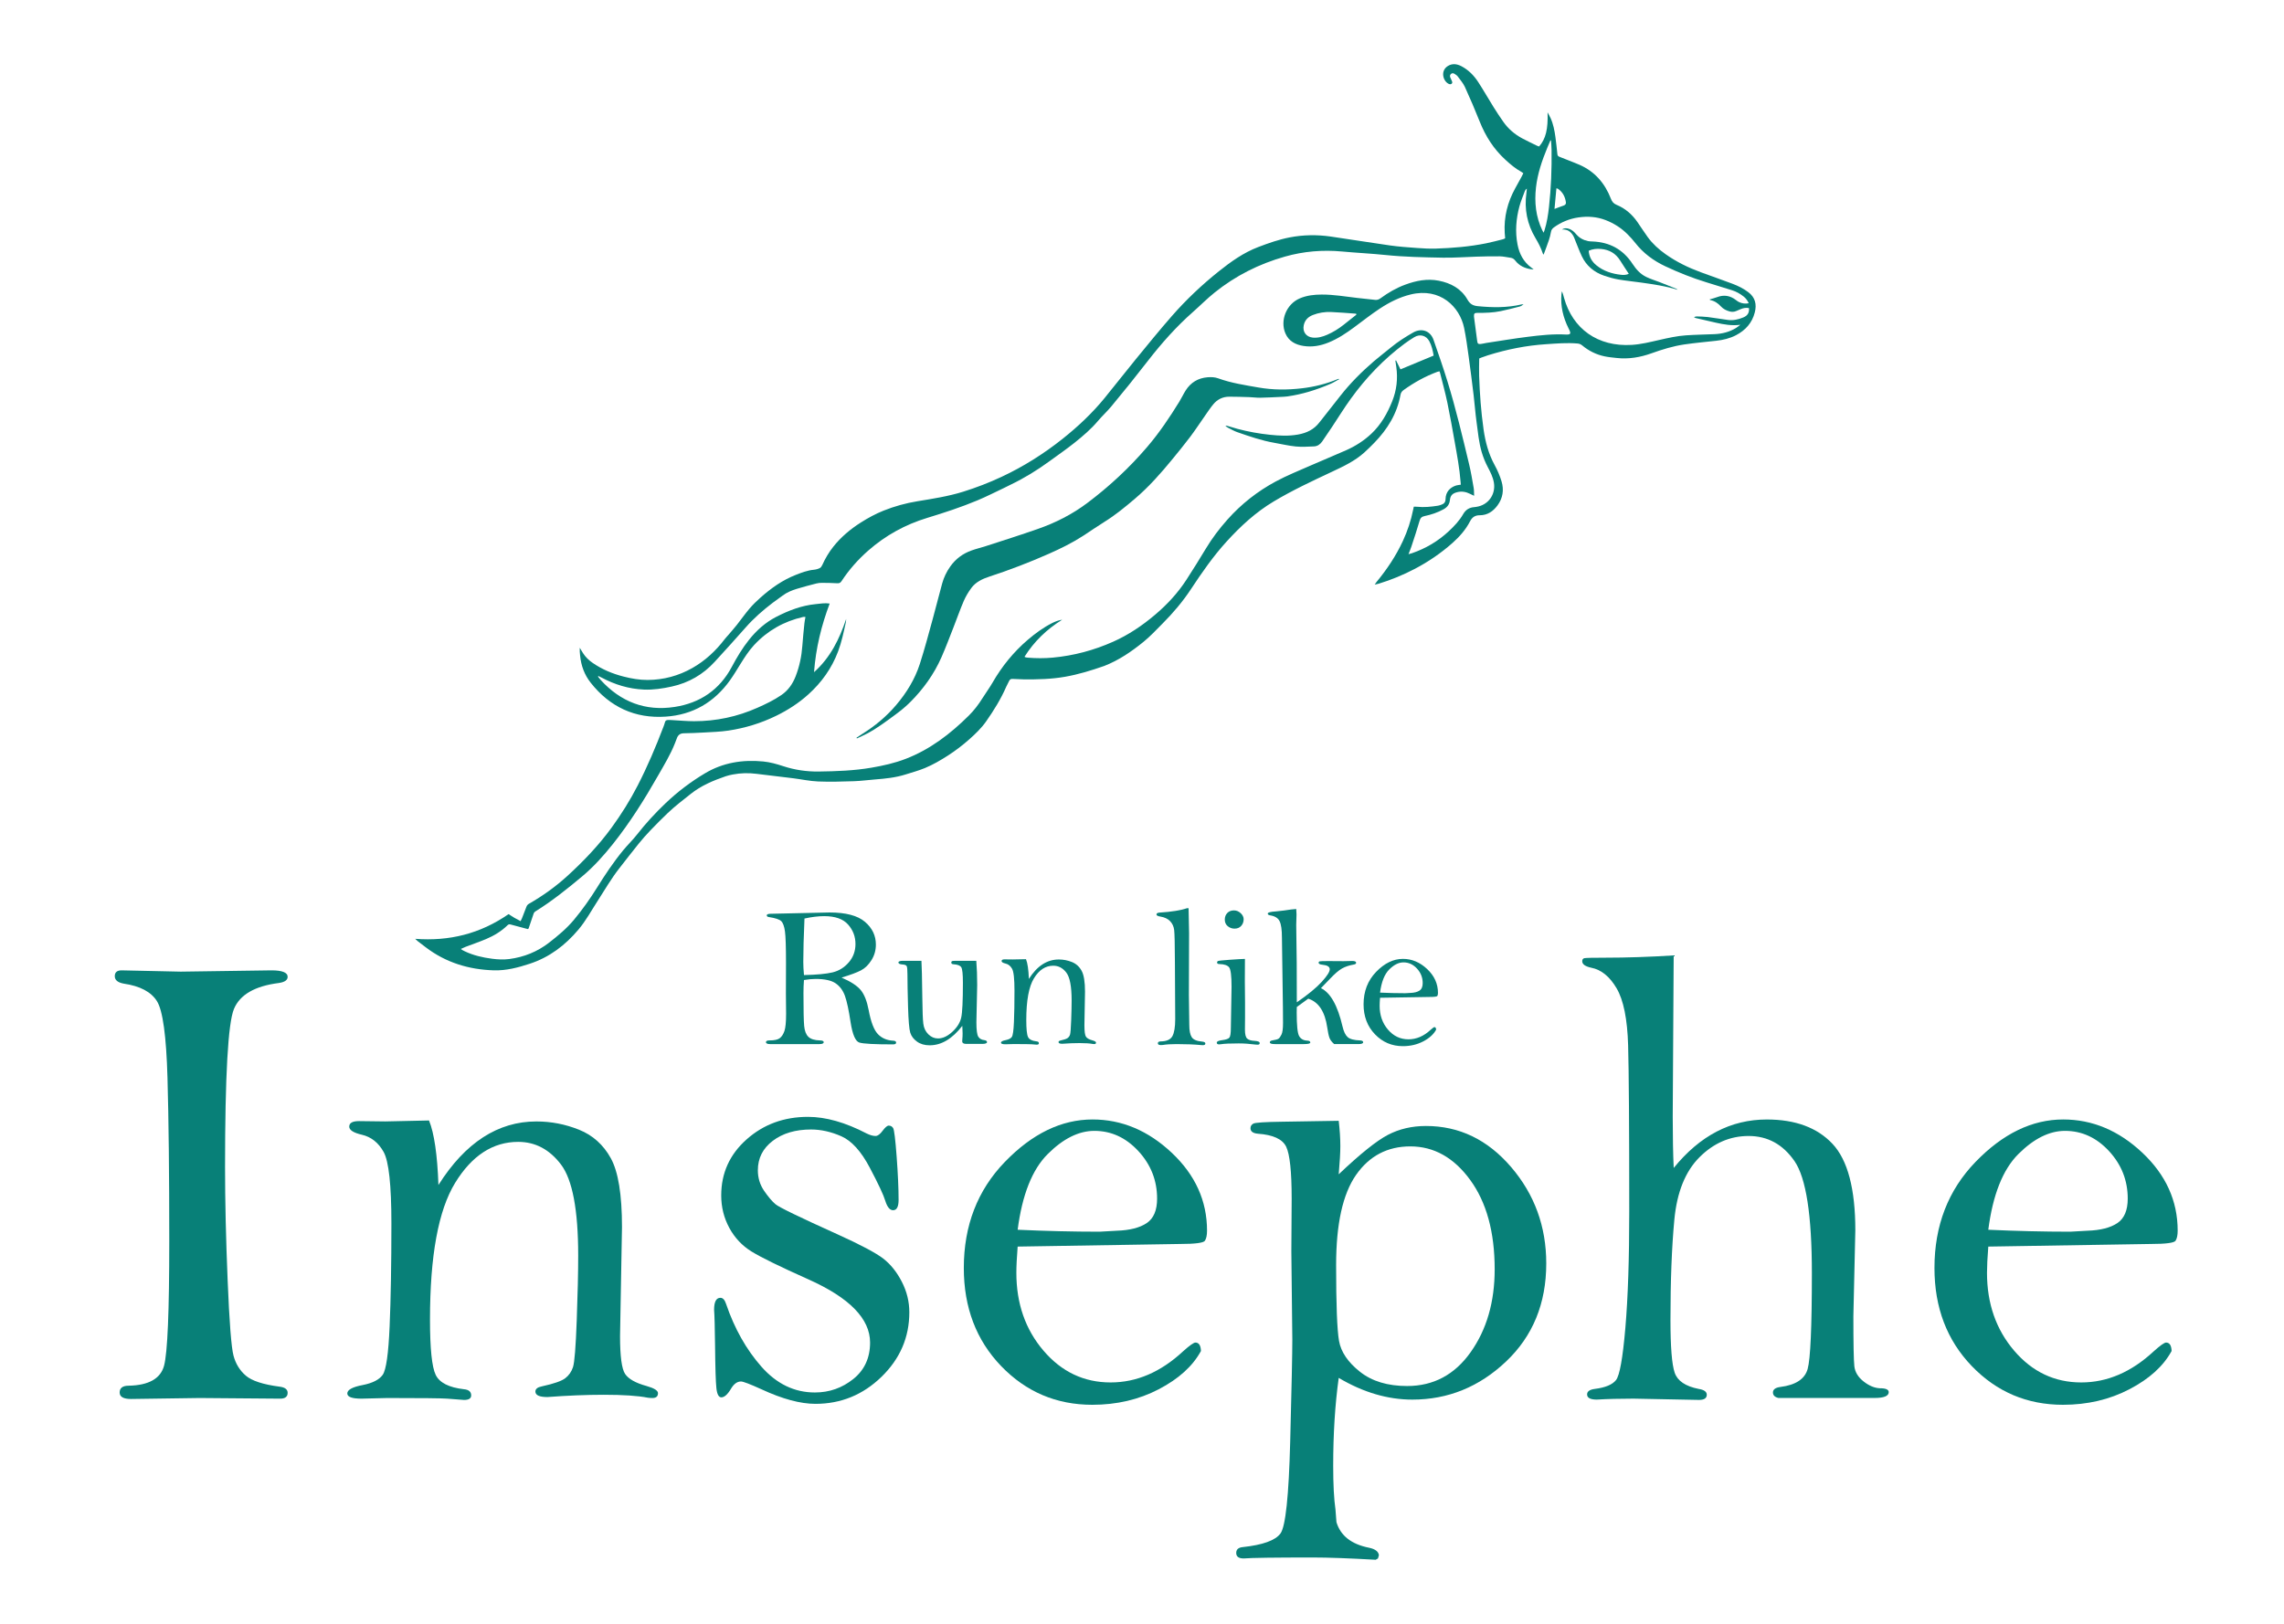
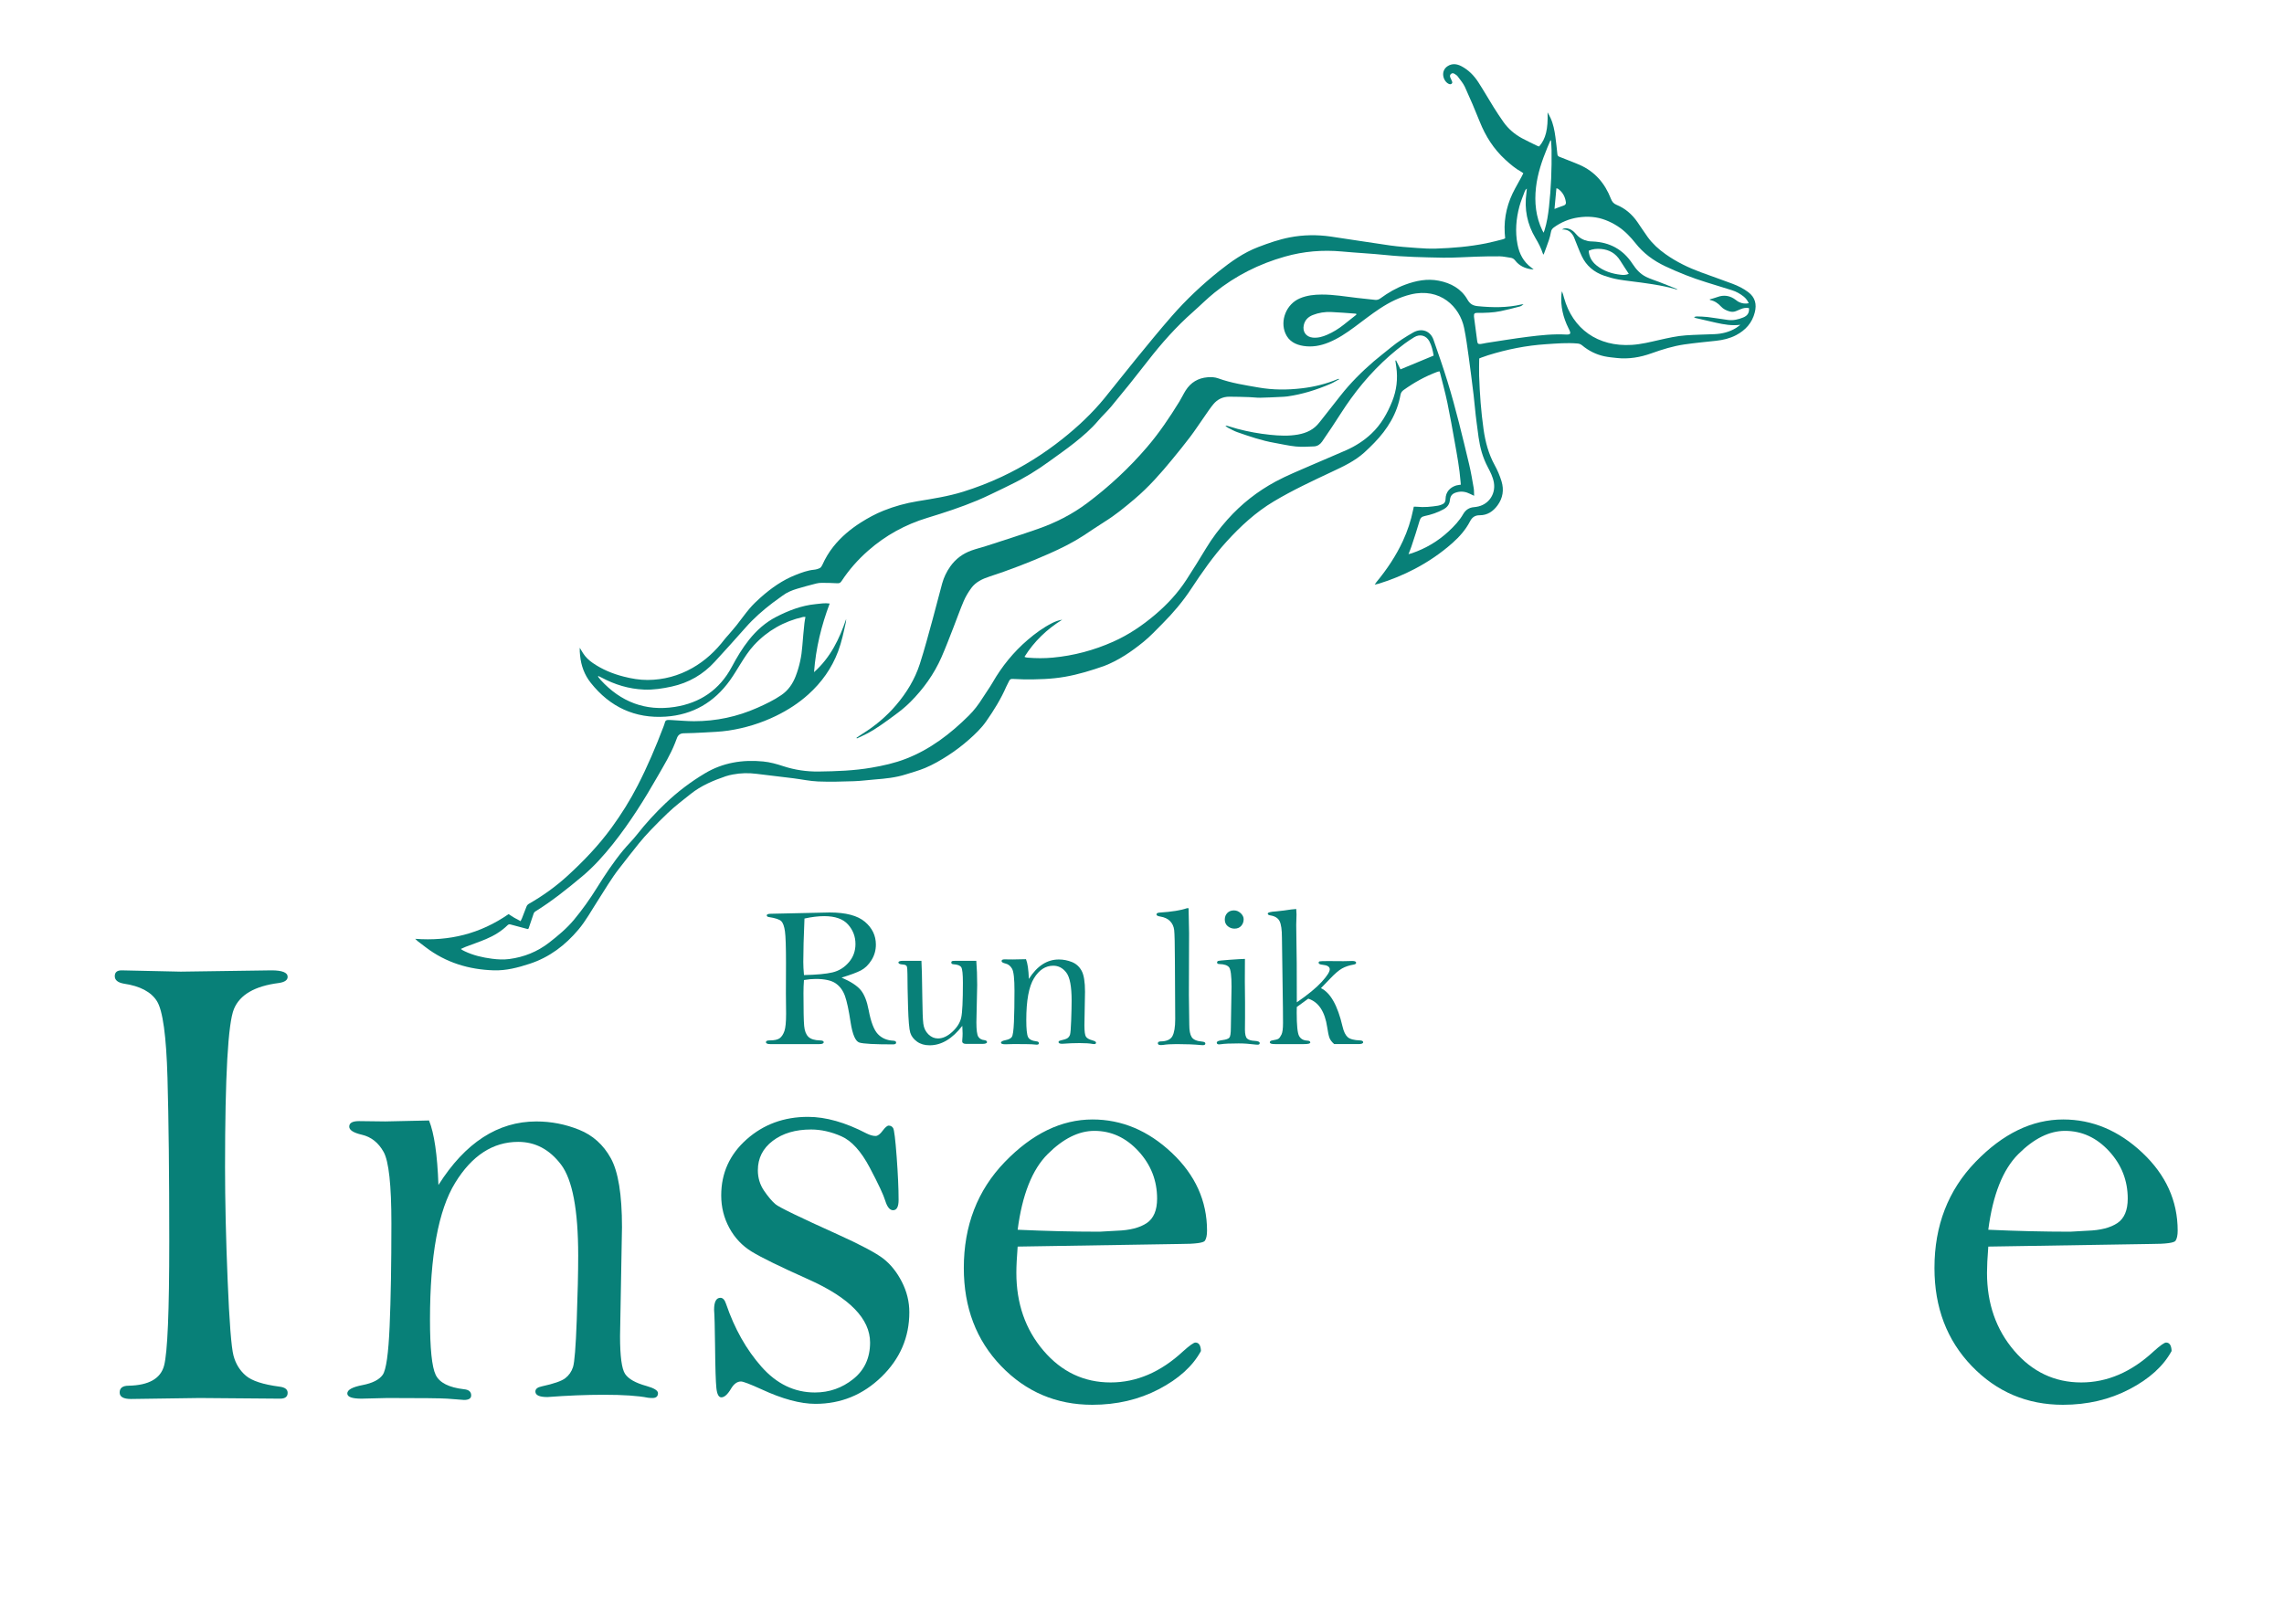
<svg xmlns="http://www.w3.org/2000/svg" version="1.1" id="Layer_1" x="0px" y="0px" width="554px" height="394px" viewBox="0 0 554 394" enable-background="new 0 0 554 394" xml:space="preserve">
  <g>
    <g>
      <path fill="#088078" d="M100.71,227.773c8.268,0.623,15.774-1.229,22.645-5.992c0.38,0.242,0.855,0.563,1.348,0.851    c0.494,0.291,1.006,0.556,1.566,0.856c0.138-0.28,0.253-0.481,0.337-0.696c0.367-0.929,0.738-1.854,1.081-2.793    c0.125-0.347,0.329-0.571,0.645-0.75c3.369-1.927,6.502-4.181,9.364-6.799c3.888-3.56,7.521-7.359,10.63-11.625    c2.357-3.235,4.484-6.625,6.316-10.186c2.387-4.633,4.42-9.424,6.275-14.294c0.14-0.368,0.278-0.739,0.372-1.121    c0.093-0.377,0.338-0.522,0.68-0.54c0.34-0.018,0.682,0,1.023,0.02c1.787,0.092,3.571,0.272,5.356,0.272    c5.357-0.001,10.492-1.09,15.397-3.274c1.999-0.891,3.962-1.825,5.772-3.066c1.671-1.143,2.757-2.716,3.476-4.572    c0.92-2.373,1.438-4.83,1.619-7.369c0.132-1.834,0.324-3.664,0.507-5.492c0.048-0.491,0.159-0.979,0.251-1.522    c-0.221-0.002-0.402-0.037-0.566,0c-4.666,1.073-8.656,3.319-11.917,6.847c-1.277,1.381-2.276,2.952-3.267,4.537    c-0.837,1.338-1.639,2.701-2.556,3.984c-3.823,5.347-9.027,8.381-15.586,8.818c-7.478,0.5-13.538-2.344-18.19-8.211    c-1.534-1.934-2.338-4.149-2.577-6.59c-0.062-0.621-0.127-1.244-0.091-1.906c0.263,0.434,0.519,0.871,0.792,1.299    c0.615,0.972,1.43,1.744,2.374,2.393c2.281,1.569,4.788,2.61,7.461,3.293c1.921,0.494,3.859,0.832,5.842,0.824    c3.868-0.02,7.494-0.999,10.853-2.904c3.108-1.763,5.672-4.158,7.835-6.99c0.271-0.354,0.589-0.674,0.88-1.013    c0.681-0.801,1.38-1.586,2.033-2.409c1.045-1.317,2.008-2.703,3.097-3.982c0.833-0.979,1.765-1.883,2.728-2.732    c2.554-2.261,5.317-4.215,8.519-5.468c1.417-0.556,2.842-1.095,4.383-1.242c0.488-0.046,0.993-0.187,1.431-0.403    c0.267-0.135,0.479-0.469,0.611-0.762c0.716-1.592,1.595-3.082,2.681-4.445c1.874-2.351,4.141-4.25,6.67-5.854    c1.758-1.116,3.577-2.106,5.516-2.88c2.648-1.057,5.385-1.813,8.193-2.271c3.738-0.613,7.483-1.188,11.108-2.317    c3.188-0.995,6.305-2.198,9.334-3.618c5.29-2.477,10.197-5.57,14.764-9.202c3.712-2.952,7.163-6.187,10.17-9.864    c2.53-3.095,4.978-6.256,7.51-9.348c2.916-3.561,5.816-7.136,8.846-10.598c3.472-3.965,7.304-7.584,11.423-10.872    c2.921-2.331,5.967-4.499,9.508-5.851c2.511-0.957,5.035-1.846,7.68-2.354c3.286-0.631,6.597-0.674,9.896-0.202    c4.813,0.69,9.612,1.489,14.428,2.165c2.158,0.303,4.342,0.455,6.52,0.613c1.52,0.109,3.049,0.201,4.567,0.15    c4.104-0.131,8.191-0.478,12.228-1.287c1.365-0.273,2.711-0.645,4.063-0.98c0.176-0.043,0.332-0.146,0.523-0.232    c-0.037-0.459-0.083-0.899-0.107-1.34c-0.22-3.838,0.693-7.408,2.531-10.762c0.505-0.922,1.021-1.84,1.521-2.764    c0.161-0.295,0.304-0.603,0.465-0.922c-0.172-0.121-0.291-0.225-0.424-0.297c-1.469-0.803-2.729-1.871-3.952-2.996    c-2.812-2.576-4.792-5.688-6.198-9.215c-1.128-2.832-2.328-5.639-3.594-8.41c-0.431-0.94-1.149-1.75-1.768-2.597    c-0.166-0.226-0.435-0.379-0.672-0.544c-0.3-0.211-0.636-0.305-0.941-0.033c-0.293,0.258-0.309,0.59-0.134,0.936    c0.115,0.234,0.229,0.474,0.325,0.716c0.102,0.245,0.227,0.515-0.032,0.726c-0.259,0.213-0.538,0.127-0.811-0.018    c-1.273-0.686-1.972-3.123-0.104-4.284c1.062-0.659,2.185-0.515,3.235,0.026c1.75,0.902,3.099,2.281,4.152,3.91    c1.287,1.986,2.458,4.045,3.711,6.054c0.767,1.226,1.563,2.437,2.396,3.614c1.177,1.658,2.695,2.951,4.477,3.922    c1.221,0.666,2.489,1.246,3.739,1.859c0.138,0.068,0.293,0.1,0.424,0.143c1.621-1.854,2.184-4.24,2.049-8.276    c0.236,0.443,0.497,0.875,0.707,1.331c0.677,1.475,0.977,3.053,1.195,4.643c0.188,1.381,0.334,2.768,0.476,4.154    c0.034,0.336,0.165,0.52,0.478,0.637c0.812,0.307,1.613,0.633,2.418,0.955c0.829,0.332,1.67,0.646,2.484,1.006    c3.729,1.638,6.158,4.5,7.604,8.23c0.287,0.742,0.644,1.176,1.402,1.489c2.094,0.86,3.748,2.312,5.035,4.171    c0.84,1.21,1.631,2.454,2.496,3.646c1.188,1.631,2.674,2.969,4.313,4.131c2.654,1.887,5.563,3.293,8.609,4.412    c2.543,0.935,5.104,1.821,7.639,2.776c1.353,0.511,2.646,1.146,3.817,2.028c1.694,1.275,2.089,2.943,1.593,4.906    c-0.646,2.563-2.262,4.342-4.563,5.547c-1.516,0.791-3.146,1.168-4.833,1.353c-2.563,0.279-5.13,0.515-7.679,0.884    c-2.739,0.399-5.381,1.219-7.984,2.153c-2.734,0.981-5.54,1.456-8.447,1.136c-0.99-0.107-1.99-0.197-2.966-0.404    c-2.013-0.428-3.815-1.328-5.399-2.646c-0.346-0.285-0.688-0.422-1.131-0.461c-2.557-0.223-5.103,0.001-7.646,0.169    c-4.799,0.313-9.482,1.253-14.07,2.685c-0.552,0.172-1.094,0.377-1.638,0.57c-0.147,0.053-0.291,0.122-0.49,0.207    c-0.01,1.398-0.071,2.814-0.021,4.223c0.146,4.34,0.461,8.668,1.072,12.972c0.434,3.043,1.205,5.965,2.702,8.687    c0.683,1.234,1.242,2.563,1.655,3.911c0.634,2.07,0.334,4.076-0.971,5.851c-1.063,1.445-2.443,2.397-4.313,2.393    c-1.126-0.002-1.835,0.467-2.357,1.484c-1.053,2.029-2.551,3.729-4.254,5.24c-2.787,2.472-5.849,4.559-9.146,6.287    c-2.803,1.469-5.719,2.668-8.743,3.596c-0.271,0.082-0.551,0.127-0.979,0.224c0.193-0.289,0.293-0.458,0.416-0.606    c2.547-3.072,4.748-6.367,6.428-9.996c1.119-2.422,1.958-4.938,2.48-7.555c0.047-0.229,0.101-0.457,0.162-0.746    c0.271,0,0.525-0.017,0.775,0.01c1.715,0.182,3.413,0.009,5.104-0.258c0.282-0.045,0.558-0.156,0.83-0.246    c0.641-0.217,0.979-0.619,0.991-1.342c0.03-1.818,1.138-2.805,2.407-3.261c0.388-0.138,0.813-0.162,1.297-0.251    c-0.02-0.243-0.036-0.466-0.055-0.691c-0.254-3.256-0.852-6.463-1.425-9.675c-0.568-3.182-1.125-6.372-1.784-9.536    c-0.504-2.416-1.164-4.799-1.762-7.197c-0.029-0.125-0.09-0.244-0.15-0.408c-0.19,0.046-0.365,0.07-0.527,0.131    c-2.926,1.091-5.633,2.591-8.167,4.411c-0.396,0.286-0.666,0.642-0.757,1.149c-0.824,4.592-3.159,8.369-6.361,11.662    c-0.791,0.811-1.594,1.608-2.434,2.364c-2.28,2.056-5.028,3.343-7.766,4.629c-4.811,2.259-9.623,4.5-14.191,7.231    c-4.359,2.607-8.025,5.988-11.43,9.729c-3.256,3.577-5.991,7.526-8.642,11.543c-2.011,3.047-4.349,5.803-6.919,8.379    c-1.502,1.508-2.943,3.069-4.605,4.418c-2.916,2.368-5.987,4.471-9.511,5.84c-3.144,1.097-6.242,2.053-9.489,2.623    c-3.331,0.584-6.624,0.664-10.063,0.633c-0.893-0.041-1.788-0.051-2.68-0.108c-0.432-0.026-0.686,0.13-0.857,0.521    c-0.199,0.457-0.471,0.883-0.669,1.34c-1.306,3.006-3.021,5.777-4.895,8.449c-1.152,1.64-2.592,3.024-4.093,4.354    c-1.619,1.432-3.326,2.738-5.142,3.908c-1.792,1.154-3.637,2.232-5.602,3.047c-1.52,0.63-3.124,1.061-4.697,1.561    c-2.418,0.766-4.922,1.02-7.438,1.213c-1.701,0.129-3.399,0.369-5.104,0.422c-2.889,0.092-5.787,0.181-8.672,0.063    c-2.014-0.08-4.012-0.521-6.02-0.774c-2.975-0.373-5.954-0.701-8.926-1.08c-1.924-0.248-3.833-0.203-5.733,0.158    c-0.592,0.113-1.188,0.244-1.758,0.439c-3.018,1.037-5.929,2.253-8.47,4.281c-1.911,1.528-3.866,2.996-5.63,4.694    c-1.402,1.349-2.781,2.724-4.125,4.131c-0.981,1.022-1.927,2.091-2.82,3.19c-1.605,1.98-3.156,4.011-4.732,6.017    c-1.955,2.488-3.529,5.231-5.241,7.882c-1.527,2.36-2.868,4.848-4.692,7.01c-3.201,3.793-7.015,6.705-11.79,8.272    c-2.841,0.933-5.715,1.692-8.724,1.603c-6.073-0.185-11.654-1.881-16.537-5.608c-0.648-0.494-1.3-0.983-1.942-1.483    C101.113,228.163,100.938,227.982,100.71,227.773z M205.246,150.17c-0.027,0.28-0.026,0.569-0.087,0.842    c-0.523,2.36-1.008,4.726-1.862,7.005c-1.539,4.11-4.011,7.561-7.242,10.471c-2.334,2.104-4.962,3.793-7.792,5.178    c-3.671,1.794-7.534,2.971-11.555,3.58c-2.022,0.306-4.084,0.354-6.13,0.479c-1.576,0.096-3.155,0.146-4.734,0.178    c-0.89,0.019-1.409,0.446-1.683,1.26c-0.135,0.397-0.299,0.783-0.454,1.176c-1.087,2.752-2.629,5.275-4.085,7.826    c-3.285,5.763-6.8,11.379-10.941,16.582c-2.25,2.825-4.649,5.509-7.42,7.832c-3.649,3.06-7.363,6.039-11.42,8.556    c-0.16,0.102-0.319,0.271-0.38,0.448c-0.425,1.211-0.822,2.435-1.235,3.647c-0.022,0.063-0.1,0.106-0.166,0.176    c-0.13-0.028-0.258-0.053-0.382-0.088c-1.22-0.321-2.44-0.646-3.657-0.978c-0.311-0.084-0.598-0.176-0.875,0.099    c-1.521,1.496-3.321,2.58-5.269,3.399c-1.622,0.685-3.292,1.25-4.938,1.877c-0.371,0.144-0.728,0.322-1.166,0.519    c0.199,0.142,0.279,0.209,0.369,0.256c0.184,0.104,0.37,0.203,0.561,0.291c2.111,1.009,4.354,1.525,6.662,1.824    c1.39,0.179,2.784,0.252,4.168,0.069c3.565-0.469,6.804-1.766,9.659-3.979c2.165-1.684,4.275-3.434,6.032-5.547    c2.036-2.448,3.879-5.047,5.564-7.754c1.961-3.149,4.014-6.235,6.373-9.104c1.069-1.299,2.297-2.47,3.332-3.793    c2.114-2.703,4.429-5.219,6.901-7.58c2.919-2.789,6.131-5.227,9.593-7.293c4.353-2.604,9.13-3.367,14.133-2.881    c1.682,0.164,3.292,0.623,4.899,1.151c2.767,0.906,5.638,1.326,8.546,1.288c4.287-0.057,8.572-0.202,12.814-0.932    c2.831-0.486,5.626-1.107,8.31-2.143c5.931-2.285,10.844-6.068,15.309-10.496c1.271-1.263,2.349-2.68,3.298-4.199    c0.793-1.271,1.694-2.478,2.439-3.772c2.276-3.963,5.108-7.458,8.583-10.429c1.804-1.543,3.714-2.936,5.834-4.02    c0.784-0.4,1.607-0.713,2.502-0.842c-3.733,2.309-6.808,5.258-9.155,9.001c0.138,0.062,0.228,0.118,0.325,0.142    c0.152,0.037,0.312,0.054,0.468,0.066c2.024,0.168,4.053,0.178,6.072-0.01c5.096-0.473,9.984-1.782,14.656-3.864    c3.728-1.659,7.078-3.927,10.183-6.562c2.926-2.48,5.514-5.274,7.6-8.502c1.613-2.494,3.187-5.015,4.717-7.562    c1.514-2.513,3.273-4.829,5.222-7.017c3.357-3.771,7.285-6.854,11.715-9.234c2.68-1.438,5.521-2.581,8.313-3.809    c2.91-1.282,5.859-2.475,8.766-3.771c2.248-1.001,4.311-2.314,6.107-4.01c2.328-2.193,3.857-4.896,5.039-7.835    c1.084-2.703,1.407-5.485,1.002-8.36c-0.07-0.51-0.146-1.017-0.224-1.525c0.056-0.021,0.11-0.041,0.167-0.061    c0.361,0.736,0.725,1.473,1.068,2.176c2.664-1.104,5.32-2.209,8.048-3.34c-0.198-1.184-0.459-2.386-1.048-3.486    c-0.75-1.398-2.274-1.817-3.639-0.989c-0.81,0.491-1.602,1.016-2.357,1.577c-5.052,3.75-9.348,8.25-13.025,13.332    c-1.619,2.232-3.061,4.596-4.59,6.896c-0.785,1.183-1.575,2.36-2.387,3.524c-0.473,0.68-1.134,1.141-1.965,1.177    c-1.471,0.061-2.953,0.165-4.405,0.022c-1.747-0.17-3.47-0.586-5.205-0.889c-3.099-0.537-6.059-1.563-9.013-2.592    c-0.766-0.268-1.479-0.682-2.206-1.049c-0.237-0.119-0.443-0.301-0.663-0.454c0.214-0.086,0.36-0.048,0.508-0.005    c0.806,0.236,1.608,0.494,2.422,0.711c2.597,0.691,5.233,1.162,7.906,1.439c2.253,0.233,4.493,0.346,6.756-0.058    c2.114-0.376,3.897-1.226,5.211-2.958c0.159-0.21,0.333-0.408,0.495-0.617c1.544-1.962,3.087-3.93,4.634-5.893    c2.403-3.047,5.134-5.781,8.074-8.307c1.354-1.162,2.79-2.238,4.168-3.381c1.669-1.381,3.491-2.529,5.366-3.602    c2.029-1.158,4.164-0.43,4.933,1.765c1.172,3.349,2.337,6.703,3.384,10.095c2.043,6.635,3.643,13.391,5.26,20.139    c0.451,1.889,0.764,3.812,1.101,5.727c0.101,0.578,0.067,1.174,0.104,1.891c-0.428-0.201-0.709-0.328-0.985-0.469    c-0.995-0.504-2.022-0.685-3.131-0.406c-1.123,0.283-1.644,0.789-1.757,1.924c-0.106,1.043-0.64,1.725-1.54,2.223    c-1.444,0.796-2.988,1.309-4.587,1.643c-0.709,0.148-1.03,0.451-1.235,1.17c-0.597,2.095-1.299,4.16-1.979,6.233    c-0.191,0.589-0.441,1.159-0.704,1.843c0.349-0.097,0.599-0.147,0.839-0.23c3.354-1.154,6.348-2.92,8.939-5.344    c1.332-1.244,2.576-2.553,3.492-4.152c0.585-1.021,1.484-1.612,2.689-1.684c0.155-0.008,0.313-0.043,0.469-0.064    c2.895-0.411,4.757-2.969,4.291-5.852c-0.229-1.408-0.879-2.635-1.525-3.869c-0.588-1.123-1.055-2.285-1.418-3.502    c-0.718-2.41-0.93-4.904-1.27-7.377c-0.297-2.162-0.449-4.34-0.709-6.508c-0.375-3.105-0.767-6.211-1.194-9.31    c-0.326-2.343-0.636-4.694-1.113-7.009c-1.052-5.108-5.797-9.852-12.97-8.104c-2.703,0.66-5.139,1.889-7.426,3.395    c-2.127,1.4-4.135,2.984-6.187,4.504c-1.97,1.459-3.981,2.813-6.278,3.748c-1.98,0.807-3.978,1.169-6.084,0.845    c-1.957-0.301-3.58-1.151-4.399-3.045c-1.338-3.097,0.188-7.097,3.5-8.505c1.718-0.729,3.495-0.914,5.319-0.922    c2.904-0.01,5.761,0.492,8.631,0.822c1.438,0.166,2.875,0.311,4.313,0.469c0.495,0.055,0.896-0.086,1.312-0.391    c1.852-1.357,3.821-2.504,5.99-3.303c2.637-0.973,5.324-1.509,8.122-0.96c2.929,0.574,5.445,1.917,6.964,4.578    c0.615,1.08,1.329,1.485,2.504,1.601c3.582,0.352,7.143,0.405,10.672-0.433c0.139-0.032,0.285-0.028,0.429-0.042    c-0.282,0.277-0.593,0.477-0.935,0.564c-1.526,0.394-3.055,0.801-4.596,1.115c-1.861,0.383-3.76,0.436-5.654,0.422    c-0.716-0.007-0.875,0.182-0.834,0.896c0.006,0.104,0.021,0.209,0.036,0.314c0.247,1.875,0.497,3.75,0.743,5.627    c0.081,0.625,0.229,0.772,0.879,0.707c0.471-0.049,0.93-0.188,1.396-0.258c3.328-0.503,6.646-1.06,9.986-1.478    c3.104-0.39,6.22-0.726,9.357-0.55c0.158,0.01,0.318,0.01,0.475-0.012c0.426-0.062,0.563-0.242,0.438-0.645    c-0.092-0.299-0.243-0.582-0.383-0.862c-1.293-2.596-1.958-5.321-1.717-8.235c0.021-0.248,0.068-0.492,0.104-0.738    c0.269,0.523,0.374,1.049,0.521,1.564c2.086,7.539,8.18,11.948,16.443,11.437c2.271-0.14,4.466-0.696,6.668-1.195    c2.134-0.483,4.266-0.967,6.443-1.118c2.309-0.16,4.624-0.193,6.936-0.291c1.871-0.08,3.645-0.523,5.25-1.507    c0.363-0.224,0.688-0.51,1.027-0.767c-2.054,0.277-3.988-0.074-5.916-0.502c-1.643-0.362-3.279-0.75-4.917-1.135    c-0.101-0.023-0.188-0.104-0.416-0.234c0.317-0.079,0.485-0.163,0.651-0.156c0.892,0.033,1.789,0.039,2.672,0.146    c1.645,0.203,3.274,0.488,4.917,0.707c1.286,0.174,2.519-0.117,3.696-0.594c1.1-0.447,1.496-1.148,1.42-2.275    c-0.688-0.149-1.35-0.029-1.99,0.236c-0.389,0.162-0.775,0.328-1.164,0.489c-0.506,0.212-1.033,0.218-1.551,0.077    c-0.799-0.217-1.529-0.578-2.097-1.199c-0.709-0.779-1.536-1.346-2.589-1.556c-0.063-0.013-0.107-0.099-0.171-0.156    c0.613-0.185,1.224-0.325,1.798-0.547c1.674-0.642,3.191-0.394,4.598,0.696c0.227,0.176,0.464,0.354,0.721,0.479    c0.746,0.362,1.525,0.468,2.385,0.296c-0.316-0.68-0.705-1.201-1.229-1.617c-0.854-0.674-1.783-1.209-2.828-1.533    c-2.084-0.646-4.166-1.301-6.252-1.938c-3.428-1.05-6.745-2.376-9.983-3.901c-2.822-1.33-5.276-3.146-7.219-5.625    c-0.564-0.725-1.188-1.41-1.835-2.064c-1.537-1.557-3.353-2.713-5.387-3.498c-2.134-0.824-4.356-0.967-6.606-0.639    c-2.171,0.318-4.149,1.131-5.933,2.423c-0.381,0.276-0.612,0.594-0.698,1.077c-0.124,0.697-0.3,1.391-0.526,2.062    c-0.382,1.136-0.816,2.253-1.268,3.476c-0.119-0.182-0.172-0.236-0.192-0.301c-0.427-1.308-1.053-2.518-1.759-3.695    c-2.037-3.398-2.762-7.068-2.215-10.992c0.048-0.348,0.07-0.695,0.106-1.044c-0.265,0.188-0.411,0.399-0.497,0.635    c-0.445,1.208-0.955,2.399-1.293,3.638c-0.828,3.057-1.078,6.159-0.47,9.297c0.438,2.248,1.431,4.168,3.304,5.563    c0.152,0.116,0.311,0.229,0.602,0.446c-0.305-0.002-0.43,0.012-0.551-0.006c-1.567-0.226-2.931-0.842-3.918-2.123    c-0.293-0.381-0.638-0.605-1.105-0.67c-0.886-0.119-1.77-0.336-2.652-0.352c-1.895-0.029-3.787,0.028-5.682,0.082    c-2.709,0.075-5.419,0.297-8.125,0.246c-4.626-0.087-9.257-0.17-13.871-0.646c-3.505-0.361-7.029-0.525-10.539-0.85    c-4.718-0.438-9.344-0.055-13.906,1.242c-6.26,1.775-11.957,4.637-17.022,8.709c-1.822,1.463-3.475,3.136-5.23,4.687    c-4.063,3.58-7.646,7.615-10.953,11.879c-2.902,3.742-5.861,7.437-8.891,11.076c-1.008,1.211-2.185,2.281-3.203,3.484    c-1.693,2.003-3.672,3.697-5.707,5.318c-1.993,1.586-4.097,3.037-6.159,4.541c-2.939,2.14-6.024,4.041-9.307,5.615    c-0.546,0.264-1.079,0.547-1.626,0.807c-2.139,1.011-4.248,2.093-6.428,3.005c-3.981,1.667-8.084,3.006-12.209,4.262    c-5.347,1.626-10.113,4.249-14.311,7.935c-2.486,2.183-4.658,4.638-6.472,7.402c-0.257,0.395-0.522,0.557-1.017,0.525    c-1.26-0.077-2.525-0.094-3.788-0.1c-0.442-0.002-0.896,0.049-1.324,0.158c-1.578,0.409-3.157,0.814-4.716,1.292    c-1.231,0.376-2.425,0.865-3.471,1.655c-0.776,0.587-1.586,1.129-2.361,1.718c-2.372,1.802-4.603,3.751-6.579,5.998    c-2.468,2.806-4.981,5.569-7.505,8.326c-2.836,3.099-6.315,5.11-10.426,6.01c-2.214,0.485-4.441,0.834-6.726,0.738    c-3.673-0.156-7.085-1.197-10.31-2.917c-0.246-0.131-0.501-0.245-0.75-0.367c-0.038,0.041-0.076,0.084-0.114,0.125    c0.219,0.275,0.421,0.564,0.658,0.825c4.842,5.304,10.826,7.64,17.945,6.543c6.157-0.948,10.889-4.147,13.859-9.72    c1.228-2.303,2.553-4.528,4.187-6.576c1.833-2.295,3.973-4.207,6.587-5.555c3.012-1.547,6.142-2.754,9.55-3.09    c1.119-0.109,2.235-0.324,3.419-0.144c-2.007,5.334-3.357,10.796-3.795,16.651C201.46,159.501,203.608,155.004,205.246,150.17z     M376.212,34.069c-0.054,0.008-0.104,0.014-0.16,0.021c-0.255,0.602-0.516,1.199-0.763,1.803c-1.274,3.098-2.35,6.246-2.727,9.6    c-0.404,3.601-0.046,7.084,1.534,10.388c0.082,0.169,0.182,0.331,0.316,0.581c0.104-0.278,0.173-0.444,0.227-0.616    c0.576-1.839,0.868-3.737,1.08-5.644c0.508-4.58,0.682-9.178,0.623-13.783C376.336,35.636,376.259,34.852,376.212,34.069z     M329.001,76.344c-0.018-0.079-0.036-0.157-0.055-0.235c-2.038-0.143-4.075-0.336-6.115-0.414    c-1.501-0.057-2.986,0.176-4.398,0.732c-1.146,0.452-1.932,1.229-2.197,2.477c-0.337,1.574,0.572,2.838,2.17,3    c1.236,0.125,2.393-0.201,3.508-0.687c1.428-0.621,2.74-1.433,3.961-2.394C326.918,77.997,327.958,77.17,329.001,76.344z     M377.054,50.694c0.813-0.306,1.511-0.594,2.229-0.826c0.437-0.144,0.593-0.434,0.532-0.832c-0.192-1.324-0.782-2.432-1.895-3.221    c-0.097-0.068-0.233-0.078-0.403-0.133C377.364,47.335,377.215,48.94,377.054,50.694z" />
      <path fill="#088078" d="M207.751,178.981c0.47-0.312,0.932-0.635,1.41-0.932c3.066-1.896,5.813-4.197,8.146-6.928    c2.545-2.978,4.602-6.307,5.808-10.055c1.161-3.6,2.122-7.266,3.129-10.912c0.792-2.865,1.494-5.752,2.289-8.615    c0.41-1.475,1.072-2.852,1.964-4.109c1.305-1.84,3.04-3.124,5.152-3.877c1.111-0.397,2.266-0.677,3.394-1.035    c2.129-0.677,4.255-1.367,6.377-2.064c2.098-0.692,4.193-1.387,6.28-2.113c4.324-1.505,8.354-3.547,12.035-6.313    c5.321-4.004,10.168-8.504,14.492-13.559c2.948-3.443,5.478-7.2,7.849-11.059c0.536-0.875,0.965-1.813,1.514-2.678    c1.236-1.947,3.028-3.021,5.333-3.203c0.87-0.069,1.743-0.035,2.573,0.267c3.158,1.147,6.459,1.636,9.75,2.214    c3.514,0.618,7.015,0.611,10.529,0.199c3.018-0.352,5.945-1.072,8.754-2.258c0.089-0.037,0.183-0.065,0.338,0.027    c-0.727,0.393-1.422,0.844-2.176,1.166c-3.351,1.434-6.805,2.52-10.418,3.034c-0.6,0.085-1.207,0.099-1.812,0.126    c-1.603,0.074-3.206,0.167-4.81,0.191c-0.865,0.015-1.73-0.117-2.6-0.145c-1.629-0.053-3.26-0.104-4.89-0.105    c-1.566,0-2.875,0.646-3.864,1.837c-0.737,0.889-1.371,1.862-2.034,2.809c-1.193,1.699-2.328,3.438-3.574,5.095    c-1.406,1.869-2.892,3.678-4.373,5.488c-2.771,3.381-5.666,6.657-8.997,9.492c-2.359,2.008-4.759,3.986-7.407,5.629    c-1.767,1.096-3.467,2.288-5.211,3.418c-2.612,1.689-5.397,3.061-8.235,4.318c-4.74,2.098-9.571,3.955-14.5,5.566    c-1.689,0.551-3.311,1.313-4.39,2.797c-0.705,0.973-1.343,2.025-1.815,3.125c-0.911,2.125-1.67,4.313-2.517,6.465    c-0.941,2.396-1.846,4.81-2.881,7.166c-1.798,4.09-4.365,7.66-7.513,10.828c-1.268,1.278-2.667,2.379-4.113,3.43    c-2.106,1.533-4.182,3.111-6.508,4.31c-0.783,0.404-1.59,0.761-2.387,1.138C207.815,179.098,207.782,179.038,207.751,178.981z" />
      <path fill="#088078" d="M406.935,70.31c-2.904-0.912-5.892-1.333-8.875-1.759c-1.818-0.259-3.654-0.425-5.466-0.739    c-1.185-0.205-2.358-0.533-3.5-0.926c-2.44-0.84-4.315-2.393-5.429-4.752c-0.614-1.305-1.109-2.667-1.657-4.002    c-0.121-0.292-0.214-0.6-0.371-0.868c-0.575-0.991-1.356-1.676-2.762-1.582c0.614-0.414,1.101-0.33,1.576-0.2    c0.797,0.215,1.368,0.758,1.884,1.368c0.762,0.897,1.748,1.417,2.887,1.651c0.356,0.072,0.73,0.07,1.1,0.087    c4.125,0.172,7.361,1.927,9.638,5.397c0.862,1.317,1.892,2.491,3.314,3.189c1.057,0.518,2.196,0.855,3.298,1.285    c1.32,0.516,2.638,1.039,3.952,1.568C406.674,70.09,406.799,70.215,406.935,70.31z M385.349,60.835    c0.104,1.496,0.766,2.633,1.875,3.537c1.75,1.424,3.805,2.063,6.007,2.301c0.61,0.066,1.23,0.043,1.843-0.241    c-0.718-1.103-1.418-2.142-2.079-3.206c-1.077-1.734-2.628-2.65-4.65-2.826C387.313,60.312,386.315,60.389,385.349,60.835z" />
    </g>
    <g>
      <path fill="#088078" d="M29.497,235.421l14.343,0.313l21.988-0.313c2.626,0,3.941,0.524,3.941,1.574    c0,0.786-0.708,1.284-2.124,1.493c-5.822,0.734-9.453,2.832-10.896,6.295c-1.442,3.46-2.163,16.257-2.163,38.387    c0,8.129,0.208,17.277,0.63,27.453c0.418,10.174,0.891,16.258,1.416,18.248c0.524,1.992,1.52,3.617,2.989,4.879    c1.468,1.26,4.195,2.148,8.181,2.672c1.31,0.158,1.967,0.658,1.967,1.498c0,0.941-0.605,1.414-1.813,1.414l-19.546-0.158    l-16.63,0.236c-1.839,0-2.757-0.521-2.757-1.572c0-1.102,0.733-1.65,2.202-1.65c4.876-0.104,7.734-1.729,8.574-4.877    c0.838-3.147,1.258-13.188,1.258-30.127c0-16.362-0.145-29.604-0.433-39.727c-0.288-10.121-1.14-16.311-2.556-18.563    c-1.416-2.254-4.09-3.67-8.024-4.248c-1.468-0.263-2.202-0.865-2.202-1.812S28.393,235.421,29.497,235.421z" />
      <path fill="#088078" d="M104.065,271.842c1.258,3.096,2.019,8.313,2.281,15.654c3.251-5.141,6.855-8.994,10.816-11.563    c3.959-2.568,8.271-3.854,12.939-3.854c3.566,0,7.014,0.668,10.344,2.004c3.33,1.336,5.9,3.64,7.709,6.913    c1.81,3.273,2.714,8.838,2.714,16.695l-0.472,26.477c0,4.873,0.405,7.924,1.219,9.154c0.813,1.229,2.557,2.215,5.232,2.947    c1.835,0.52,2.752,1.102,2.752,1.729c0,0.785-0.445,1.18-1.337,1.18c-0.367,0-0.735-0.023-1.102-0.07    c-2.412-0.479-5.978-0.717-10.698-0.717c-4.248,0-8.81,0.188-13.687,0.553c-1.941,0-2.911-0.444-2.911-1.338    c0-0.629,0.523-1.049,1.573-1.258c2.883-0.629,4.771-1.285,5.664-1.967c0.891-0.68,1.521-1.582,1.888-2.709    c0.367-1.125,0.669-4.908,0.905-11.352c0.237-6.441,0.354-11.678,0.354-15.711c0-11.049-1.391-18.408-4.169-22.074    c-2.779-3.666-6.241-5.5-10.384-5.5c-6.134,0-11.236,3.316-15.299,9.951c-4.064,6.633-6.096,17.684-6.096,33.156    c0,7.024,0.458,11.498,1.376,13.409c0.917,1.916,3.212,3.08,6.883,3.5c1.153,0.104,1.731,0.604,1.731,1.494    c0,0.733-0.575,1.103-1.726,1.103l-4.081-0.314c-1.465-0.104-6.303-0.156-14.515-0.156l-6.275,0.156    c-2.302,0-3.452-0.418-3.452-1.26c0-0.891,1.249-1.57,3.749-2.045c2.394-0.471,4.007-1.299,4.84-2.479    c0.834-1.183,1.393-5.106,1.679-11.776c0.286-6.668,0.429-14.99,0.429-24.968c0-9.295-0.628-15.069-1.887-17.327    c-1.259-2.259-3.017-3.647-5.271-4.175c-2.046-0.475-3.068-1.129-3.068-1.968c0-0.893,0.787-1.337,2.36-1.337l6.371,0.078    C94.127,272.077,97.667,272,104.065,271.842z" />
      <path fill="#088078" d="M220.563,318.375c0,6.07-2.249,11.289-6.749,15.662c-4.502,4.371-9.842,6.555-16.019,6.555    c-3.665,0-8.036-1.18-13.114-3.541c-2.775-1.258-4.423-1.885-4.946-1.885c-0.89,0-1.676,0.547-2.355,1.648    c-0.857,1.471-1.66,2.201-2.409,2.201c-0.643,0-1.045-0.746-1.205-2.24c-0.161-1.492-0.268-4.89-0.32-10.188    c-0.053-4.563-0.131-7.498-0.236-8.812c0-1.938,0.512-2.909,1.537-2.909c0.593,0,1.048,0.5,1.373,1.493    c2.036,5.979,4.896,11.054,8.576,15.224c3.68,4.168,8,6.252,12.961,6.252c3.496,0,6.602-1.09,9.316-3.265    c2.714-2.174,4.073-5.125,4.073-8.85c0-5.771-4.998-10.883-14.992-15.342c-6.855-3.066-11.435-5.309-13.737-6.727    c-2.303-1.418-4.109-3.336-5.417-5.75c-1.308-2.416-1.962-5.041-1.962-7.875c0-5.408,2.049-9.938,6.149-13.586    c4.098-3.646,9.063-5.474,14.897-5.474c4.31,0,9.039,1.336,14.188,4.013c0.84,0.42,1.574,0.627,2.206,0.627    c0.523,0,1.102-0.431,1.734-1.299c0.61-0.812,1.097-1.218,1.453-1.218c0.459,0,0.817,0.198,1.071,0.593    c0.255,0.396,0.541,2.711,0.856,6.948c0.313,4.238,0.47,7.726,0.47,10.463c0,1.687-0.443,2.525-1.336,2.525    c-0.787,0-1.415-0.756-1.888-2.271c-0.42-1.41-1.68-4.101-3.774-8.067c-2.101-3.972-4.396-6.505-6.883-7.601    c-2.492-1.098-4.944-1.646-7.356-1.646c-3.777,0-6.87,0.917-9.283,2.748c-2.411,1.833-3.617,4.215-3.617,7.146    c0,1.835,0.496,3.482,1.493,4.947c0.996,1.465,1.928,2.565,2.794,3.299c0.865,0.732,5.861,3.154,14.986,7.271    c5.662,2.565,9.385,4.541,11.168,5.928c1.782,1.389,3.276,3.26,4.483,5.613C219.961,313.35,220.563,315.813,220.563,318.375z" />
      <path fill="#088078" d="M246.839,302.439c-0.211,2.676-0.313,4.801-0.313,6.373c0,7.444,2.19,13.737,6.581,18.877    c4.389,5.141,9.814,7.711,16.278,7.711c6.311,0,12.167-2.521,17.581-7.553c1.574-1.416,2.576-2.125,2.997-2.125    c0.839,0,1.284,0.684,1.337,2.047c-1.991,3.672-5.403,6.766-10.229,9.278c-4.825,2.519-10.201,3.774-16.13,3.774    c-8.709,0-16.079-3.131-22.111-9.396c-6.032-6.268-9.05-14.198-9.05-23.797c0-10.276,3.313-18.853,9.948-25.723    c6.637-6.868,13.729-10.306,21.277-10.306c7.08,0,13.479,2.688,19.194,8.063c5.718,5.377,8.575,11.683,8.575,18.918    c0,1.103-0.172,1.916-0.515,2.438c-0.342,0.523-2.352,0.787-6.026,0.787L246.839,302.439z M246.839,298.352    c6.831,0.313,13.454,0.474,19.868,0.474l4.179-0.236c3.154-0.104,5.57-0.721,7.253-1.848c1.686-1.127,2.523-3.109,2.523-5.939    c0-4.405-1.512-8.245-4.533-11.524c-3.022-3.274-6.583-4.916-10.682-4.916c-3.788,0-7.562,1.877-11.315,5.625    C250.372,283.732,247.942,289.854,246.839,298.352z" />
-       <path fill="#088078" d="M324.714,271.92c0.262,2.255,0.394,4.303,0.394,6.137c0,1.572-0.132,3.854-0.394,6.844    c5.19-4.93,9.163-8.114,11.916-9.559c2.755-1.441,5.835-2.162,9.243-2.162c8.076,0,14.958,3.316,20.646,9.949    c5.689,6.637,8.535,14.436,8.535,23.4c0,9.703-3.252,17.635-9.753,23.797c-6.503,6.16-14.08,9.24-22.732,9.24    c-5.979,0-11.933-1.756-17.854-5.271c-0.893,6.449-1.339,13.558-1.339,21.315c0,4.564,0.186,8.104,0.552,10.619l0.236,3.066    c0.995,3.305,3.644,5.375,7.944,6.217c1.468,0.313,2.254,0.918,2.356,1.812l-0.231,0.784l-0.556,0.313    c-6.466-0.366-11.538-0.551-15.22-0.551c-9.302,0-14.897,0.076-16.791,0.235c-1.209,0-1.813-0.446-1.813-1.338    c0-0.84,0.521-1.313,1.57-1.414c4.878-0.526,7.936-1.629,9.164-3.307c1.232-1.68,2.021-9.111,2.359-22.301    c0.343-13.188,0.514-21.434,0.514-24.738l-0.237-21.396l0.078-12.744c0-6.606-0.443-10.827-1.336-12.664    c-0.894-1.836-3.174-2.885-6.844-3.146c-1.208-0.104-1.81-0.55-1.81-1.336c0-0.475,0.224-0.841,0.67-1.104    c0.445-0.264,2.829-0.419,7.145-0.473L324.714,271.92z M324.085,306.924c0,9.6,0.235,15.732,0.706,18.406    c0.473,2.676,2.163,5.168,5.075,7.475c2.91,2.312,6.726,3.463,11.442,3.463c6.397,0,11.535-2.74,15.417-8.223    c3.883-5.479,5.82-12.18,5.82-20.098c0-9.021-1.979-16.244-5.938-21.674c-3.96-5.426-8.8-8.142-14.515-8.142    c-5.56,0-9.951,2.31-13.176,6.925C325.696,289.672,324.085,296.961,324.085,306.924z" />
-       <path fill="#088078" d="M405.97,283.363c6.346-7.838,13.872-11.758,22.578-11.758c6.921,0,12.231,1.965,15.927,5.897    c3.699,3.935,5.548,10.937,5.548,21.002l-0.474,20.849c0,6.66,0.079,10.699,0.236,12.112c0.158,1.414,0.905,2.648,2.241,3.697    c1.338,1.049,2.659,1.601,3.974,1.649c1.415,0,2.124,0.314,2.124,0.945c0,0.941-1.155,1.412-3.462,1.412h-23.284    c-0.892-0.207-1.337-0.652-1.337-1.336c0-0.732,0.604-1.184,1.811-1.338c3.725-0.473,5.928-1.928,6.605-4.363    c0.682-2.439,1.025-10.189,1.025-23.246c0-14.055-1.405-23.113-4.209-27.179c-2.81-4.063-6.521-6.099-11.134-6.099    c-4.51,0-8.481,1.721-11.919,5.154c-3.435,3.436-5.467,8.481-6.096,15.143c-0.629,6.66-0.943,14.789-0.943,24.387    c0,6.502,0.344,10.75,1.022,12.742c0.68,1.994,2.622,3.307,5.82,3.936c1.311,0.209,1.967,0.684,1.967,1.414    c0,0.84-0.629,1.258-1.889,1.258l-15.892-0.313c-3.409,0-6.372,0.08-8.889,0.233c-1.574,0-2.36-0.418-2.36-1.256    c0-0.733,0.63-1.18,1.891-1.338c2.519-0.316,4.222-1.021,5.111-2.125c0.894-1.1,1.65-5.33,2.281-12.691    c0.629-7.362,0.941-16.78,0.941-28.258c0-20.487-0.095-33.916-0.273-40.28c-0.186-6.367-1.114-10.979-2.793-13.835    c-1.679-2.854-3.724-4.52-6.136-4.99c-1.469-0.313-2.202-0.839-2.202-1.571c0-0.421,0.169-0.669,0.512-0.748    c0.341-0.079,2.032-0.118,5.074-0.118c5.138,0,10.668-0.184,16.596-0.553l-0.232,39.115    C405.734,275.893,405.813,280.042,405.97,283.363z" />
      <path fill="#088078" d="M482.274,302.439c-0.212,2.676-0.313,4.801-0.313,6.373c0,7.444,2.193,13.737,6.582,18.877    c4.389,5.141,9.813,7.711,16.279,7.711c6.308,0,12.167-2.521,17.579-7.553c1.574-1.416,2.575-2.125,2.995-2.125    c0.844,0,1.287,0.684,1.343,2.047c-1.994,3.672-5.405,6.766-10.23,9.278c-4.826,2.519-10.204,3.774-16.13,3.774    c-8.708,0-16.081-3.131-22.112-9.396c-6.032-6.268-9.049-14.198-9.049-23.797c0-10.276,3.316-18.853,9.95-25.723    c6.634-6.868,13.729-10.306,21.276-10.306c7.079,0,13.479,2.688,19.192,8.063c5.716,5.377,8.574,11.683,8.574,18.918    c0,1.103-0.171,1.916-0.512,2.438c-0.344,0.523-2.354,0.787-6.027,0.787L482.274,302.439z M482.274,298.352    c6.832,0.313,13.454,0.474,19.867,0.474l4.183-0.236c3.151-0.104,5.568-0.721,7.252-1.848c1.683-1.127,2.521-3.109,2.521-5.939    c0-4.405-1.511-8.245-4.532-11.524c-3.021-3.274-6.584-4.916-10.684-4.916c-3.785,0-7.558,1.877-11.313,5.625    C485.81,283.732,483.378,289.854,482.274,298.352z" />
    </g>
  </g>
  <g>
    <path fill="#088078" d="M204.13,237.176c2.227,0.965,3.776,1.975,4.647,3.028c0.872,1.053,1.514,2.679,1.927,4.876   c0.54,2.888,1.29,4.829,2.249,5.822c0.958,0.994,2.213,1.523,3.764,1.589c0.432,0.03,0.647,0.188,0.647,0.469   c0,0.281-0.249,0.422-0.746,0.422c-4.492,0-7.215-0.147-8.169-0.444c-0.955-0.297-1.665-1.938-2.13-4.922   c-0.433-2.902-0.887-5.023-1.359-6.363c-0.474-1.34-1.228-2.366-2.262-3.08c-1.035-0.713-2.651-1.07-4.849-1.07   c-0.835,0-1.781,0.088-2.84,0.264c-0.08,1.01-0.12,2.06-0.12,3.146c0,4.117,0.056,6.779,0.169,7.988   c0.111,1.209,0.452,2.09,1.022,2.643c0.569,0.553,1.52,0.846,2.852,0.877c0.577,0.018,0.866,0.157,0.866,0.421   c0,0.313-0.354,0.47-1.06,0.47h-11.911c-0.69,0-1.035-0.156-1.035-0.47c0-0.28,0.273-0.421,0.818-0.421   c1.219,0,2.065-0.184,2.539-0.553c0.473-0.369,0.846-0.941,1.119-1.719c0.273-0.778,0.409-2.185,0.409-4.221l-0.048-4.904   l0.023-7.478c0-3.815-0.084-6.34-0.252-7.573c-0.168-1.234-0.469-2.063-0.902-2.488c-0.433-0.426-1.436-0.758-3.008-0.998   c-0.336-0.049-0.505-0.185-0.505-0.408c0-0.258,0.336-0.387,1.01-0.387l14.245-0.313c3.93,0,6.781,0.753,8.555,2.262   c1.771,1.506,2.658,3.35,2.658,5.528c0,1.379-0.357,2.638-1.07,3.774c-0.714,1.139-1.561,1.964-2.539,2.478   C207.867,235.934,206.295,236.52,204.13,237.176z M195.01,236.563c3.08-0.063,5.391-0.279,6.931-0.648s2.851-1.18,3.934-2.432   c1.083-1.25,1.624-2.734,1.624-4.451c0-1.813-0.602-3.393-1.805-4.74c-1.203-1.348-3.128-2.021-5.774-2.021   c-1.444,0-3.04,0.193-4.789,0.578c-0.192,4.412-0.288,7.926-0.288,10.539C194.842,234.284,194.897,235.343,195.01,236.563z" />
    <path fill="#088078" d="M223.5,233.098c0.08,1.043,0.152,4.059,0.217,9.047c0.032,3.112,0.112,5.187,0.241,6.221   c0.128,1.035,0.532,1.889,1.215,2.563c0.682,0.674,1.464,1.012,2.346,1.012c1.155,0,2.314-0.537,3.478-1.612   c1.163-1.074,1.881-2.226,2.153-3.452s0.409-4.046,0.409-8.458c0-2.053-0.129-3.297-0.385-3.729   c-0.257-0.434-0.883-0.683-1.877-0.746c-0.369-0.017-0.554-0.151-0.554-0.408c0-0.176,0.056-0.293,0.169-0.35   c0.111-0.056,0.473-0.084,1.082-0.084h4.813c0.145,1.748,0.217,3.705,0.217,5.87l-0.192,9.048c0,1.861,0.156,3.032,0.469,3.514   c0.313,0.482,0.807,0.755,1.48,0.818c0.417,0.063,0.625,0.225,0.625,0.48c0,0.289-0.408,0.434-1.227,0.434h-3.802   c-0.658,0-0.987-0.217-0.987-0.648c0-0.129,0.009-0.273,0.024-0.434c0.048-0.481,0.072-0.972,0.072-1.469   c0-0.417-0.024-1.025-0.072-1.829c-1.219,1.572-2.486,2.752-3.802,3.537c-1.315,0.787-2.688,1.181-4.114,1.181   c-1.22,0-2.242-0.297-3.068-0.892c-0.826-0.594-1.372-1.312-1.637-2.153c-0.265-0.843-0.444-2.938-0.541-6.291   c-0.097-3.354-0.145-5.984-0.145-7.894c0-1.043-0.057-1.693-0.168-1.949c-0.112-0.257-0.466-0.401-1.059-0.435   c-0.643-0.047-0.963-0.207-0.963-0.479s0.385-0.409,1.155-0.409h4.428V233.098z" />
    <path fill="#088078" d="M248.861,232.712c0.385,0.947,0.617,2.543,0.698,4.789c0.994-1.571,2.097-2.752,3.309-3.537   c1.211-0.786,2.53-1.18,3.958-1.18c1.091,0,2.146,0.205,3.164,0.612c1.018,0.408,1.805,1.113,2.358,2.115   c0.554,1.002,0.83,2.703,0.83,5.105l-0.145,8.1c0,1.49,0.124,2.424,0.373,2.801c0.248,0.377,0.782,0.678,1.601,0.9   c0.561,0.16,0.842,0.338,0.842,0.529c0,0.24-0.137,0.361-0.409,0.361c-0.112,0-0.225-0.009-0.337-0.021   c-0.738-0.146-1.829-0.219-3.272-0.219c-1.299,0-2.695,0.057-4.187,0.168c-0.594,0-0.891-0.137-0.891-0.409   c0-0.192,0.16-0.32,0.481-0.386c0.882-0.191,1.459-0.393,1.732-0.601c0.272-0.209,0.465-0.483,0.577-0.829   c0.112-0.345,0.205-1.502,0.277-3.472c0.072-1.972,0.108-3.573,0.108-4.808c0-3.381-0.426-5.631-1.275-6.752   c-0.851-1.121-1.909-1.684-3.177-1.684c-1.877,0-3.438,1.016-4.68,3.045c-1.244,2.029-1.865,5.41-1.865,10.143   c0,2.148,0.141,3.518,0.421,4.103c0.28,0.586,0.982,0.943,2.105,1.07c0.353,0.032,0.529,0.186,0.529,0.458   c0,0.224-0.176,0.337-0.527,0.337l-1.248-0.097c-0.448-0.032-1.929-0.049-4.44-0.049l-1.92,0.049c-0.704,0-1.056-0.129-1.056-0.385   c0-0.272,0.382-0.481,1.146-0.627c0.732-0.145,1.226-0.396,1.48-0.758c0.254-0.361,0.426-1.563,0.514-3.604   c0.088-2.039,0.132-4.586,0.132-7.637c0-2.845-0.192-4.609-0.577-5.302c-0.386-0.69-0.923-1.116-1.612-1.276   c-0.626-0.146-0.938-0.345-0.938-0.603c0-0.272,0.24-0.408,0.722-0.408l1.949,0.023   C245.821,232.784,246.904,232.761,248.861,232.712z" />
    <path fill="#088078" d="M288.3,220.344c0.048,2.021,0.089,4.04,0.12,6.061l-0.048,14.979l0.097,7.262   c0,1.379,0.196,2.373,0.59,2.981s1.238,0.972,2.539,1.082c0.512,0.049,0.77,0.201,0.77,0.457c0,0.272-0.208,0.409-0.625,0.409   c-0.112,0-0.249-0.01-0.409-0.024c-1.651-0.159-3.626-0.239-5.92-0.239c-1.396,0-2.519,0.07-3.368,0.213   c-0.177,0.019-0.337,0.026-0.48,0.026c-0.481,0-0.723-0.147-0.723-0.444c0-0.279,0.217-0.429,0.648-0.445   c1.461-0.016,2.419-0.436,2.875-1.264c0.459-0.824,0.688-2.209,0.688-4.15l-0.072-13.715c-0.017-4.412-0.076-7.047-0.181-7.904   s-0.438-1.576-0.999-2.154c-0.563-0.576-1.347-0.945-2.357-1.105c-0.625-0.098-0.938-0.266-0.938-0.506   c0-0.272,0.256-0.426,0.77-0.457c2.937-0.192,5.143-0.545,6.617-1.06L288.3,220.344L288.3,220.344z" />
    <path fill="#088078" d="M301.968,232.641l-0.023,5.414l0.049,5.053v3.803l-0.024,2.887c0,1.156,0.188,1.891,0.565,2.202   c0.377,0.313,0.941,0.485,1.696,0.519c0.882,0.047,1.322,0.231,1.322,0.553c0,0.257-0.168,0.386-0.505,0.386   c-0.129,0-0.272-0.008-0.434-0.024c-1.491-0.191-2.879-0.287-4.162-0.287c-2.054,0-3.474,0.063-4.261,0.19   c-0.159,0.033-0.319,0.049-0.479,0.049c-0.386,0-0.578-0.146-0.578-0.434c0-0.289,0.446-0.488,1.339-0.603   c0.893-0.111,1.461-0.309,1.708-0.59c0.246-0.279,0.37-1.078,0.37-2.395l0.169-9.961c0-2.662-0.2-4.238-0.602-4.729   c-0.401-0.487-1.181-0.75-2.334-0.78c-0.386,0-0.578-0.13-0.578-0.386c0-0.146,0.063-0.258,0.192-0.338s1.082-0.185,2.862-0.313   C300.043,232.729,301.278,232.656,301.968,232.641z M299.297,220.874c0.609,0,1.155,0.226,1.636,0.673   c0.481,0.45,0.724,0.938,0.724,1.469c0,0.625-0.197,1.164-0.59,1.611c-0.395,0.449-0.936,0.674-1.624,0.674   c-0.61,0-1.155-0.195-1.638-0.589c-0.48-0.394-0.722-0.927-0.722-1.601c0-0.657,0.205-1.194,0.613-1.612   C298.105,221.082,298.639,220.874,299.297,220.874z" />
    <path fill="#088078" d="M314.408,220.536c0.048,0.608,0.072,1.042,0.072,1.299l-0.072,2.572l0.12,9.229l0.023,9.543   c2.702-1.859,4.71-3.51,6.021-4.945c1.311-1.435,1.967-2.459,1.967-3.067c0-0.626-0.588-0.995-1.765-1.106   c-0.62-0.063-0.932-0.22-0.932-0.47c0-0.188,0.084-0.305,0.252-0.352c0.168-0.048,0.876-0.07,2.124-0.07l3.672,0.024   c0.769,0,1.464-0.017,2.089-0.049c0.641,0,0.96,0.146,0.96,0.434c0,0.226-0.185,0.37-0.554,0.433   c-1.121,0.191-2.078,0.511-2.871,0.957c-0.793,0.445-1.781,1.298-2.968,2.558c-1.104,1.172-1.817,1.908-2.139,2.214   c2.305,1.11,4.05,4.211,5.233,9.3c0.288,1.24,0.705,2.102,1.251,2.584s1.557,0.749,3.032,0.797c0.48,0.031,0.723,0.18,0.723,0.445   c0,0.297-0.401,0.445-1.203,0.445h-5.823c-0.594-0.515-0.983-1.037-1.167-1.567c-0.186-0.53-0.357-1.351-0.519-2.46   c-0.561-3.857-2.096-6.189-4.606-6.993c-0.081,0.081-1.008,0.755-2.779,2.022c-0.017,0.498-0.023,0.948-0.023,1.352   c0,3.057,0.188,4.941,0.568,5.658c0.38,0.716,1.038,1.098,1.977,1.146c0.501,0.017,0.752,0.168,0.752,0.457   c0,0.257-0.516,0.386-1.544,0.386h-6.995c-0.854,0-1.278-0.138-1.278-0.41c0-0.256,0.192-0.416,0.577-0.48   c0.818-0.128,1.335-0.271,1.552-0.434c0.218-0.16,0.449-0.488,0.698-0.986c0.248-0.496,0.373-1.436,0.373-2.814l-0.024-3.729   l-0.239-16.963c0-1.91-0.19-3.245-0.57-4.007s-1.135-1.231-2.266-1.407c-0.403-0.063-0.605-0.209-0.605-0.435   c0-0.272,0.666-0.448,1.997-0.528c0.609-0.05,1.26-0.121,1.949-0.218C312.779,220.688,313.767,220.568,314.408,220.536z" />
-     <path fill="#088078" d="M334.741,242.072c-0.064,0.818-0.098,1.468-0.098,1.949c0,2.277,0.672,4.203,2.015,5.773   c1.342,1.572,3.002,2.359,4.979,2.359c1.931,0,3.723-0.771,5.378-2.312c0.481-0.434,0.787-0.649,0.916-0.649   c0.259,0,0.396,0.209,0.41,0.625c-0.608,1.123-1.653,2.07-3.129,2.84c-1.477,0.771-3.121,1.156-4.935,1.156   c-2.664,0-4.919-0.959-6.765-2.877c-1.846-1.916-2.769-4.342-2.769-7.277c0-3.145,1.015-5.768,3.044-7.869s4.199-3.152,6.509-3.152   c2.166,0,4.123,0.822,5.871,2.467c1.749,1.646,2.623,3.574,2.623,5.787c0,0.336-0.052,0.586-0.156,0.746   c-0.104,0.16-0.72,0.24-1.844,0.24L334.741,242.072z M334.741,240.82c2.09,0.097,4.115,0.146,6.077,0.146l1.277-0.071   c0.965-0.033,1.704-0.222,2.22-0.566c0.515-0.344,0.771-0.949,0.771-1.816c0-1.348-0.463-2.521-1.388-3.525   c-0.924-1.002-2.015-1.504-3.269-1.504c-1.157,0-2.312,0.574-3.461,1.722C335.822,236.35,335.079,238.223,334.741,240.82z" />
  </g>
</svg>